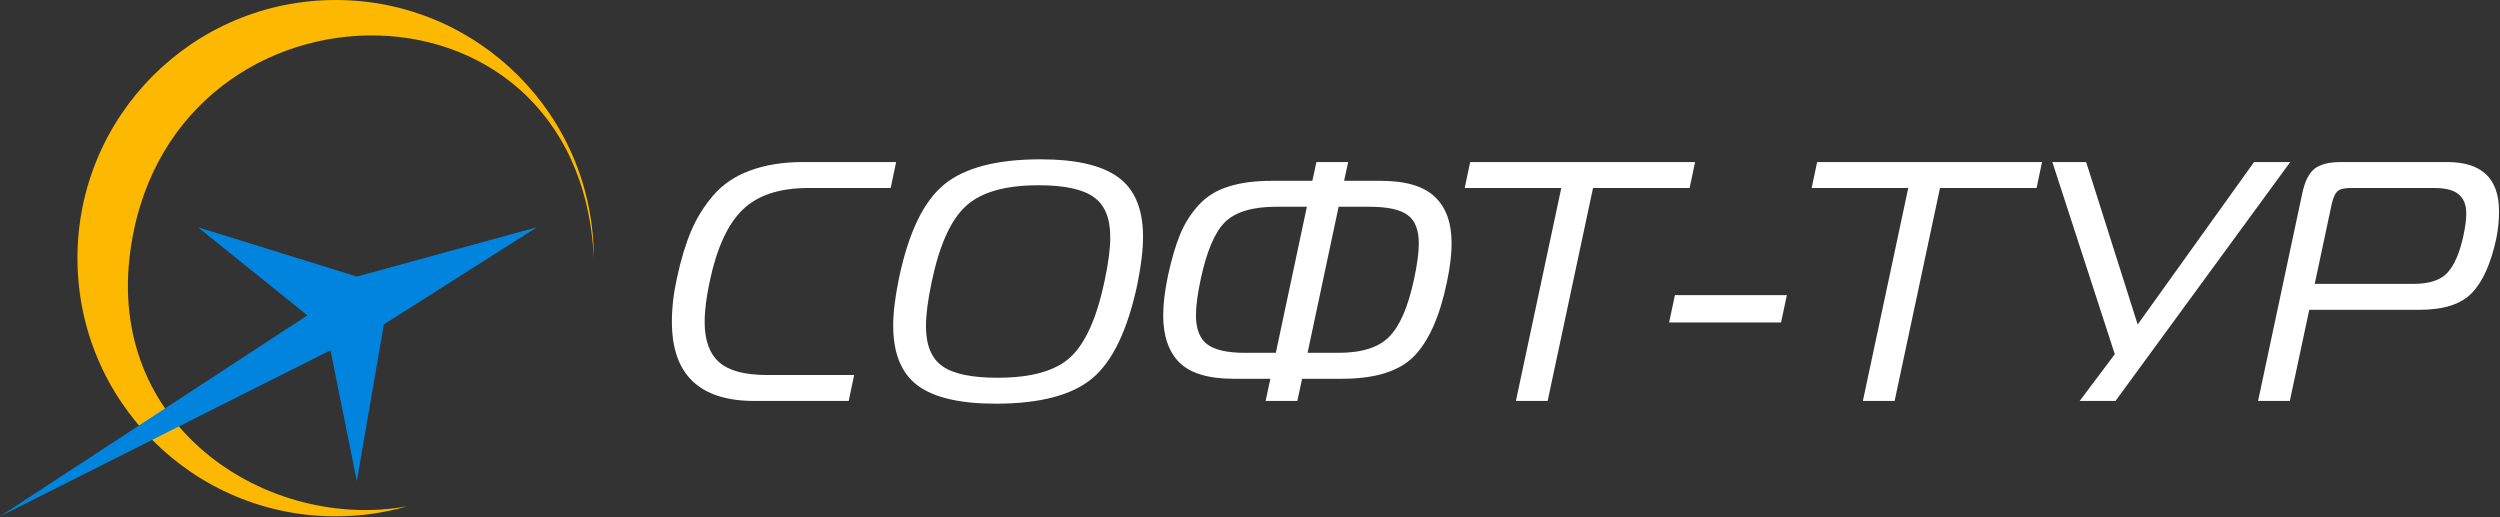
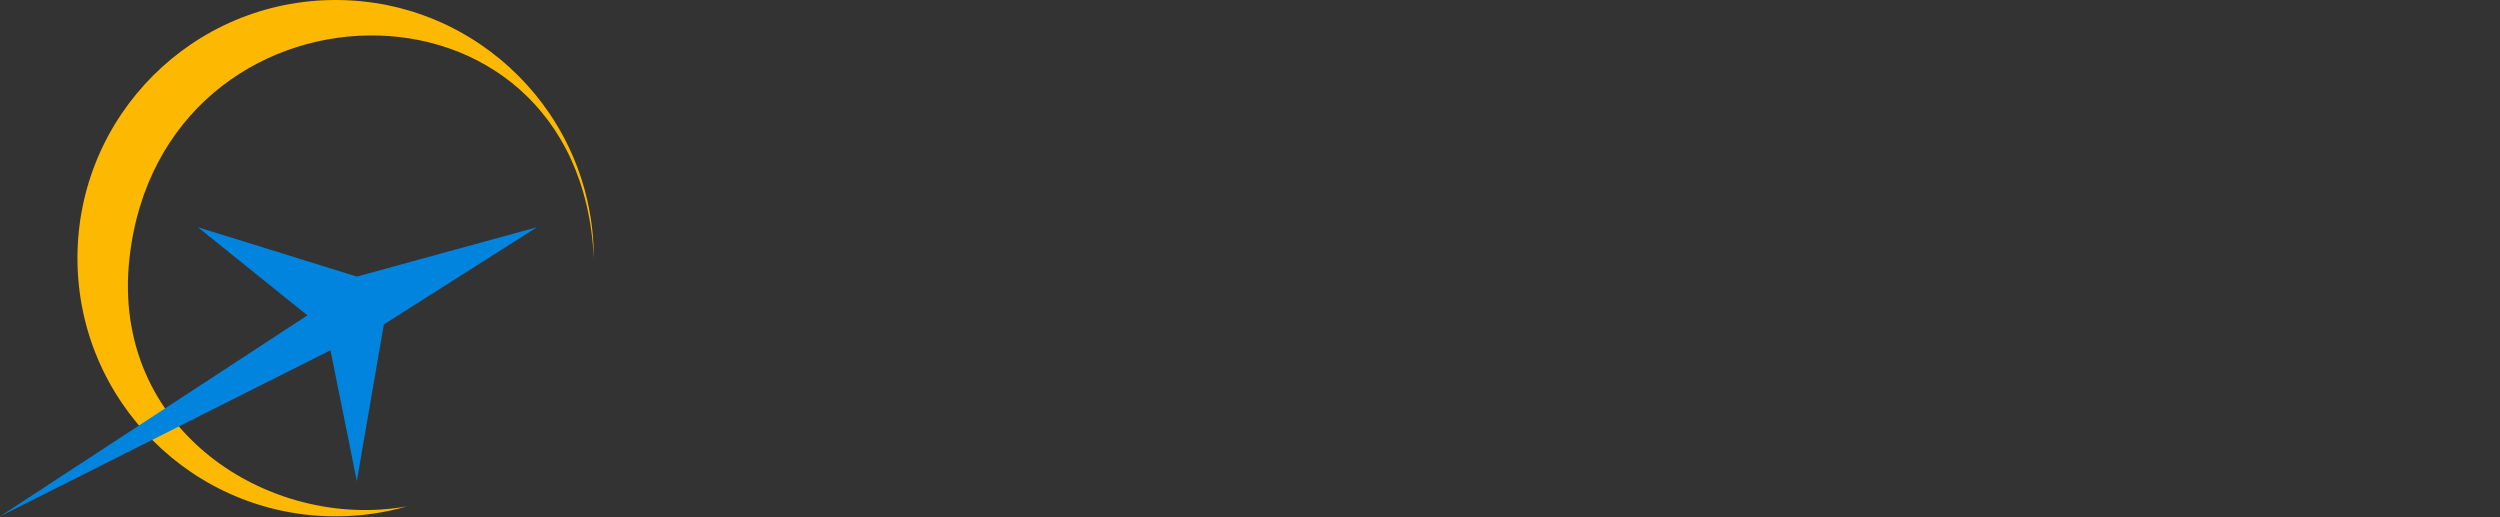
<svg xmlns="http://www.w3.org/2000/svg" width="1465" height="303" viewBox="0 0 1465 303" fill="none">
  <rect x="0" y="0" width="1465" height="303" fill="#333333" stroke="none" />
-   <path d="M497.328 234.96H442.128C409.862 234.96 393.728 219.494 393.728 188.56C393.728 180.294 394.728 171.694 396.728 162.76C398.995 152.227 401.728 143.16 404.928 135.56C408.128 127.96 412.462 120.96 417.928 114.56C423.528 108.027 430.728 103.16 439.528 99.96C448.328 96.627 458.795 94.96 470.928 94.96H525.128L521.928 110.16H473.928C456.728 110.16 443.795 114.427 435.128 122.96C426.462 131.36 420.062 145.294 415.928 164.76C413.928 173.96 412.928 181.96 412.928 188.76C412.928 199.427 415.795 207.294 421.528 212.36C427.262 217.294 436.595 219.76 449.528 219.76H500.528L497.328 234.96ZM609.816 93.36C630.616 93.36 645.816 96.894 655.416 103.96C665.016 111.027 669.816 122.627 669.816 138.76C669.816 146.494 668.682 155.894 666.416 166.96C660.682 193.627 651.882 211.894 640.016 221.76C628.149 231.627 609.282 236.56 583.416 236.56C562.616 236.56 547.416 233.027 537.816 225.96C528.216 218.76 523.416 207.094 523.416 190.96C523.416 183.227 524.549 173.894 526.816 162.96C532.416 136.294 541.216 118.027 553.216 108.16C565.216 98.294 584.082 93.36 609.816 93.36ZM546.016 164.96C543.749 175.627 542.616 184.36 542.616 191.16C542.616 202.227 545.816 210.027 552.216 214.56C558.616 219.094 569.416 221.36 584.616 221.36C604.349 221.36 618.549 217.36 627.216 209.36C636.016 201.227 642.682 186.427 647.216 164.96C649.482 154.427 650.616 145.76 650.616 138.96C650.616 127.894 647.416 120.094 641.016 115.56C634.616 110.894 623.816 108.56 608.616 108.56C589.016 108.56 574.816 112.627 566.016 120.76C557.216 128.76 550.549 143.494 546.016 164.96ZM771.433 94.96H790.033L787.633 105.96H809.033C823.7 105.96 834.3 109.094 840.833 115.36C847.366 121.494 850.633 130.56 850.633 142.56C850.633 149.227 849.7 156.894 847.833 165.56C843.7 185.427 837.3 199.827 828.633 208.76C819.966 217.56 805.9 221.96 786.433 221.96H763.033L760.233 234.96H741.633L744.433 221.96H722.833C708.3 221.96 697.766 218.827 691.233 212.56C684.833 206.16 681.633 196.894 681.633 184.76C681.633 178.227 682.566 170.494 684.433 161.56C686.566 151.694 688.966 143.56 691.633 137.16C694.3 130.76 697.9 125.094 702.433 120.16C707.1 115.094 712.9 111.494 719.833 109.36C726.766 107.094 735.3 105.96 745.433 105.96H769.033L771.433 94.96ZM747.633 206.76L765.833 121.16H747.833C733.966 121.16 723.966 124.16 717.833 130.16C711.833 136.16 707.1 147.294 703.633 163.56C701.766 172.227 700.833 179.294 700.833 184.76C700.833 192.76 703.033 198.427 707.433 201.76C711.833 205.094 719.233 206.76 729.633 206.76H747.633ZM766.233 206.76H784.233C797.966 206.76 807.9 203.627 814.033 197.36C820.3 191.094 825.166 179.827 828.633 163.56C830.5 154.894 831.433 147.96 831.433 142.76C831.433 134.76 829.233 129.16 824.833 125.96C820.433 122.76 812.966 121.16 802.433 121.16H784.433L766.233 206.76ZM906.917 234.96H888.317L914.917 110.16H858.317L861.517 94.96H993.317L990.117 110.16H933.517L906.917 234.96ZM978.099 188.96L981.499 172.96H1047.1L1043.7 188.96H978.099ZM1110.24 234.96H1091.64L1118.24 110.16H1061.64L1064.84 94.96L1196.64 94.96L1193.44 110.16L1136.84 110.16L1110.24 234.96ZM1239.68 234.96H1218.68L1239.28 207.56L1202.68 94.96H1222.48L1252.68 190.16L1320.88 94.96H1342.08L1239.68 234.96ZM1341.83 234.96H1323.23L1349.03 113.76C1350.5 106.56 1352.9 101.627 1356.23 98.96C1359.57 96.294 1364.77 94.96 1371.83 94.96H1434.03C1454.3 94.96 1464.43 104.56 1464.43 123.76C1464.43 129.227 1463.9 134.56 1462.83 139.76C1459.63 154.56 1454.83 165.227 1448.43 171.76C1442.17 178.294 1431.9 181.56 1417.63 181.56H1353.23L1341.83 234.96ZM1356.43 166.36H1414.23C1423.57 166.36 1430.23 164.16 1434.23 159.76C1438.37 155.227 1441.5 147.894 1443.63 137.76C1444.7 132.694 1445.23 128.494 1445.23 125.16C1445.23 120.094 1443.77 116.36 1440.83 113.96C1438.03 111.427 1433.17 110.16 1426.23 110.16H1377.43C1373.7 110.16 1371.1 110.827 1369.63 112.16C1368.3 113.494 1367.23 115.894 1366.43 119.36L1356.43 166.36Z" fill="white" />
  <path fill-rule="evenodd" clip-rule="evenodd" d="M196.678 0C280.234 0 347.97 67.736 347.97 151.292C339.433 -26.246 94.838 -19.206 75.87 151.292C64.654 252.111 158.012 311.128 238.459 296.74C225.189 300.545 211.171 302.583 196.678 302.583C113.122 302.583 45.387 234.848 45.387 151.292C45.387 67.736 113.122 0 196.678 0Z" fill="#FDB801" />
  <path d="M180.117 184.797L0 302.583L193.653 205.252L209.101 281.919L224.92 190.123L314.687 133.137L209.101 162.067L115.937 133.137L180.117 184.797Z" fill="#0084DD" />
</svg>